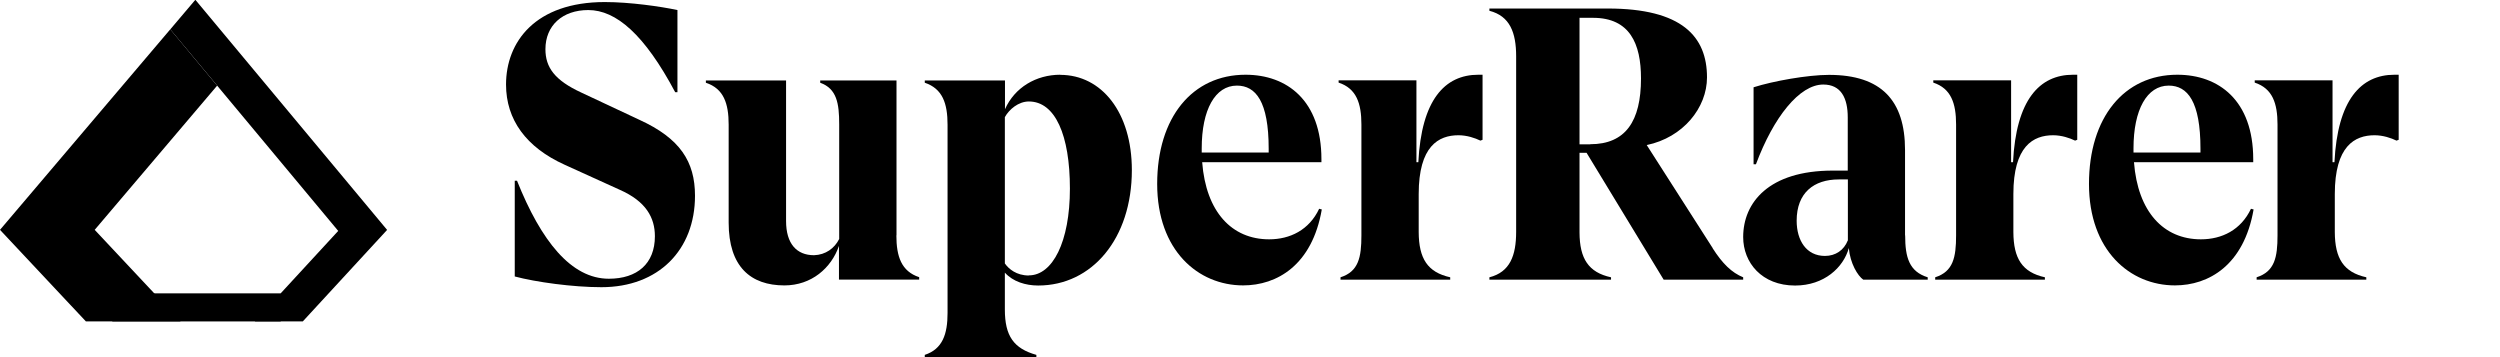
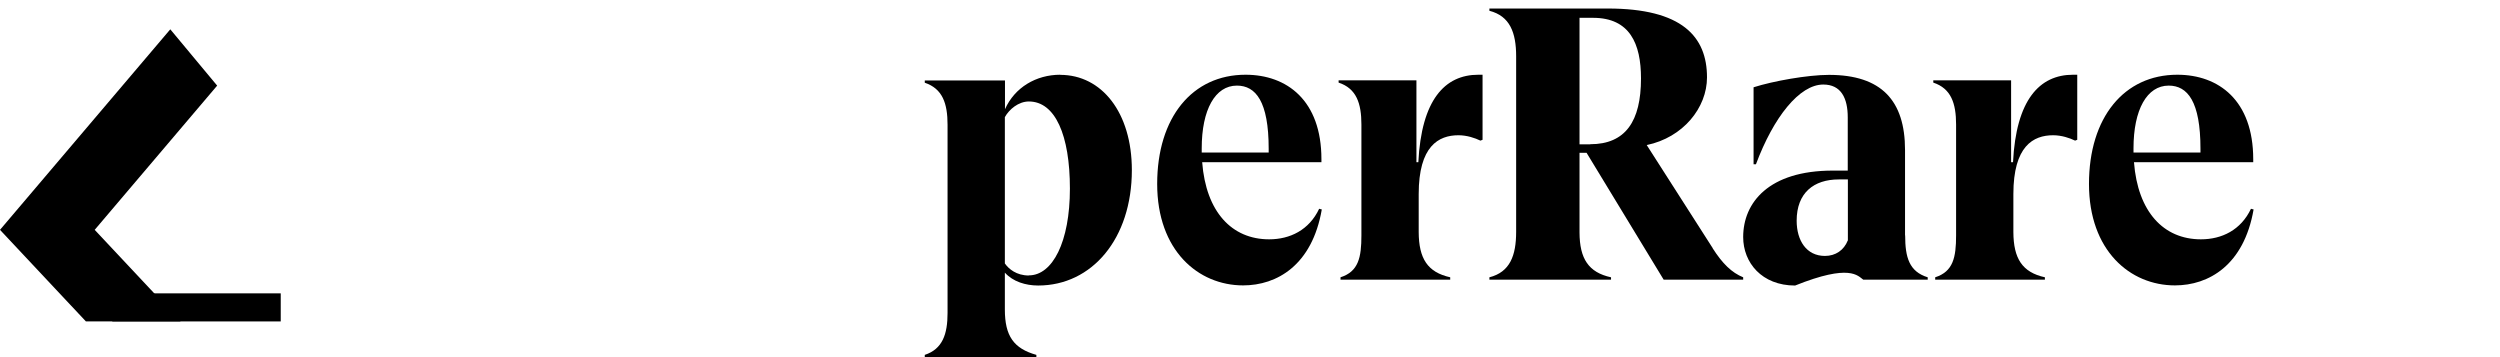
<svg xmlns="http://www.w3.org/2000/svg" width="140" height="20" viewBox="0 0 140 20" fill="none">
  <g transform="translate(0, 18) scale(1, -1)">
    <path d="M5.303 5.129L10.114 0H4.811L0 5.129L9.536 16.358L12.161 13.205L5.303 5.129Z" fill="black" />
    <path d="M15.721 0H6.289V1.572H15.721V0Z" fill="black" />
-     <path d="M9.535 16.355L10.94 18.012L21.678 5.125L16.956 0H14.268L18.94 5.069L9.535 16.355Z" fill="black" />
  </g>
  <path d="M116.092 4.185C114.207 4.185 112.903 5.596 112.729 9.085H112.622V4.499H108.264V4.626C109.26 4.954 109.541 5.783 109.541 6.973V13.182C109.541 14.412 109.38 15.207 108.371 15.528V15.662H114.514V15.528C113.244 15.247 112.756 14.479 112.749 12.995V10.869C112.749 8.176 113.866 7.574 114.975 7.574C115.45 7.574 115.905 7.728 116.205 7.875L116.326 7.828V4.185H116.085H116.092Z" fill="black" />
-   <path d="M106.682 13.183V8.404C106.682 5.63 105.359 4.193 102.424 4.193C101.228 4.193 99.289 4.54 98.2 4.888V9.199H98.333C99.316 6.565 100.767 4.734 102.104 4.734C103.1 4.734 103.474 5.496 103.474 6.572V9.553H102.638C99.049 9.553 97.618 11.345 97.618 13.276C97.618 14.707 98.661 15.99 100.526 15.99C102.15 15.99 103.233 14.981 103.534 13.891C103.608 14.753 104.035 15.448 104.343 15.662H107.952V15.529C106.916 15.208 106.689 14.419 106.689 13.183H106.682ZM103.474 13.47C103.26 14.005 102.799 14.332 102.197 14.332C101.154 14.332 100.613 13.463 100.613 12.361C100.613 10.796 101.575 10.048 102.972 10.048H103.481V13.47H103.474Z" fill="black" />
+   <path d="M106.682 13.183V8.404C106.682 5.63 105.359 4.193 102.424 4.193C101.228 4.193 99.289 4.54 98.2 4.888V9.199H98.333C99.316 6.565 100.767 4.734 102.104 4.734C103.1 4.734 103.474 5.496 103.474 6.572V9.553H102.638C99.049 9.553 97.618 11.345 97.618 13.276C97.618 14.707 98.661 15.99 100.526 15.99C103.608 14.753 104.035 15.448 104.343 15.662H107.952V15.529C106.916 15.208 106.689 14.419 106.689 13.183H106.682ZM103.474 13.47C103.26 14.005 102.799 14.332 102.197 14.332C101.154 14.332 100.613 13.463 100.613 12.361C100.613 10.796 101.575 10.048 102.972 10.048H103.481V13.47H103.474Z" fill="black" />
  <path d="M74.02 11.732C73.479 14.853 71.507 15.982 69.615 15.982C67.102 15.982 64.802 14.031 64.802 10.301C64.802 6.571 66.774 4.185 69.749 4.185C72.068 4.185 74 5.622 74 8.918C74 8.971 74 9.031 74 9.085H67.322C67.536 11.858 68.973 13.402 71.072 13.402C72.242 13.402 73.312 12.881 73.873 11.691L74.027 11.732H74.02ZM67.296 8.303V8.543H71.046C71.046 8.47 71.046 8.396 71.046 8.329C71.046 5.683 70.324 4.794 69.267 4.794C68.051 4.794 67.296 6.137 67.296 8.309" fill="black" />
-   <path d="M50.204 13.183V4.507H45.932V4.634C46.861 4.968 46.995 5.79 46.995 6.96V13.383C46.734 13.905 46.233 14.272 45.585 14.292C44.609 14.292 44.02 13.644 44.02 12.381V4.507H39.529V4.634C40.525 4.962 40.805 5.79 40.805 6.98V12.468C40.805 14.941 42.042 15.983 43.927 15.983C45.444 15.983 46.554 15.008 46.982 13.771V15.656H51.474V15.522C50.478 15.195 50.197 14.366 50.197 13.176" fill="black" />
  <path d="M59.38 4.185C58.017 4.185 56.82 4.9 56.279 6.117V4.506H51.787V4.633C52.783 4.967 53.063 5.789 53.063 6.986V17.526C53.063 18.716 52.783 19.545 51.787 19.873V20H58.037V19.873C56.773 19.518 56.272 18.823 56.272 17.333V15.267C56.727 15.775 57.442 15.989 58.137 15.989C61.152 15.989 63.384 13.362 63.384 9.526C63.384 6.297 61.693 4.192 59.374 4.192M57.616 15.428C56.92 15.428 56.486 15.06 56.272 14.753V6.558C56.513 6.124 57.034 5.683 57.616 5.683C59.093 5.683 59.915 7.567 59.915 10.562C59.915 13.556 58.939 15.421 57.616 15.421" fill="black" />
  <path d="M95.913 13.898C95.358 13.029 92.217 8.123 92.217 8.123C94.249 7.702 95.592 6.038 95.592 4.333C95.592 2.054 94.202 0.477 90.037 0.477H83.406V0.604C84.556 0.898 84.904 1.827 84.904 3.15V12.982C84.904 14.306 84.563 15.235 83.406 15.529V15.663H90.218V15.529C88.955 15.255 88.46 14.486 88.453 13.022V8.557H88.848L93.166 15.663H97.618V15.529C96.976 15.268 96.461 14.767 95.906 13.898M89.055 8.083H88.453V0.998H89.209C91.267 0.998 91.896 2.442 91.896 4.393C91.896 6.793 91.027 8.076 89.055 8.076" fill="black" />
  <path d="M126.201 11.732C125.659 14.853 123.687 15.982 121.796 15.982C119.282 15.982 116.983 14.031 116.983 10.301C116.983 6.571 118.955 4.185 121.929 4.185C124.249 4.185 126.181 5.622 126.181 8.918C126.181 8.971 126.181 9.031 126.181 9.085H119.503C119.717 11.858 121.154 13.402 123.253 13.402C124.423 13.402 125.492 12.881 126.054 11.691L126.207 11.732H126.201ZM119.476 8.303V8.543H123.226C123.226 8.47 123.226 8.396 123.226 8.329C123.226 5.683 122.504 4.794 121.448 4.794C120.231 4.794 119.476 6.137 119.476 8.309" fill="black" />
-   <path d="M33.867 0.115C29.983 0.115 28.338 2.341 28.338 4.734C28.338 6.699 29.462 8.25 31.621 9.226L34.709 10.629C36.179 11.277 36.674 12.193 36.674 13.229C36.674 14.767 35.685 15.609 34.094 15.609C31.988 15.609 30.304 13.503 28.953 10.121H28.826V15.482C29.996 15.796 32.082 16.083 33.679 16.083C36.881 16.083 38.92 13.991 38.92 10.963C38.92 9.045 38.078 7.748 35.812 6.712L32.55 5.182C31.059 4.493 30.544 3.771 30.544 2.755C30.544 1.432 31.494 0.563 32.944 0.563C34.502 0.563 36.093 1.933 37.81 5.162H37.937V0.563C36.995 0.363 35.277 0.115 33.867 0.115Z" fill="black" />
  <path d="M82.789 4.185C80.904 4.185 79.601 5.596 79.427 9.085H79.32V4.499H74.962V4.626C75.958 4.954 76.239 5.783 76.239 6.973V13.182C76.239 14.412 76.078 15.207 75.069 15.528V15.662H81.212V15.528C79.942 15.247 79.454 14.479 79.447 12.995V10.869C79.447 8.176 80.563 7.574 81.673 7.574C82.148 7.574 82.602 7.728 82.903 7.875L83.023 7.828V4.185H82.783H82.789Z" fill="black" />
-   <path d="M134.092 4.185C132.207 4.185 130.903 5.596 130.729 9.085H130.622V4.499H126.264V4.626C127.26 4.954 127.541 5.783 127.541 6.973V13.182C127.541 14.412 127.38 15.207 126.371 15.528V15.662H132.514V15.528C131.244 15.247 130.756 14.479 130.749 12.995V10.869C130.749 8.176 131.866 7.574 132.975 7.574C133.45 7.574 133.905 7.728 134.205 7.875L134.326 7.828V4.185H134.085H134.092Z" fill="black" />
</svg>